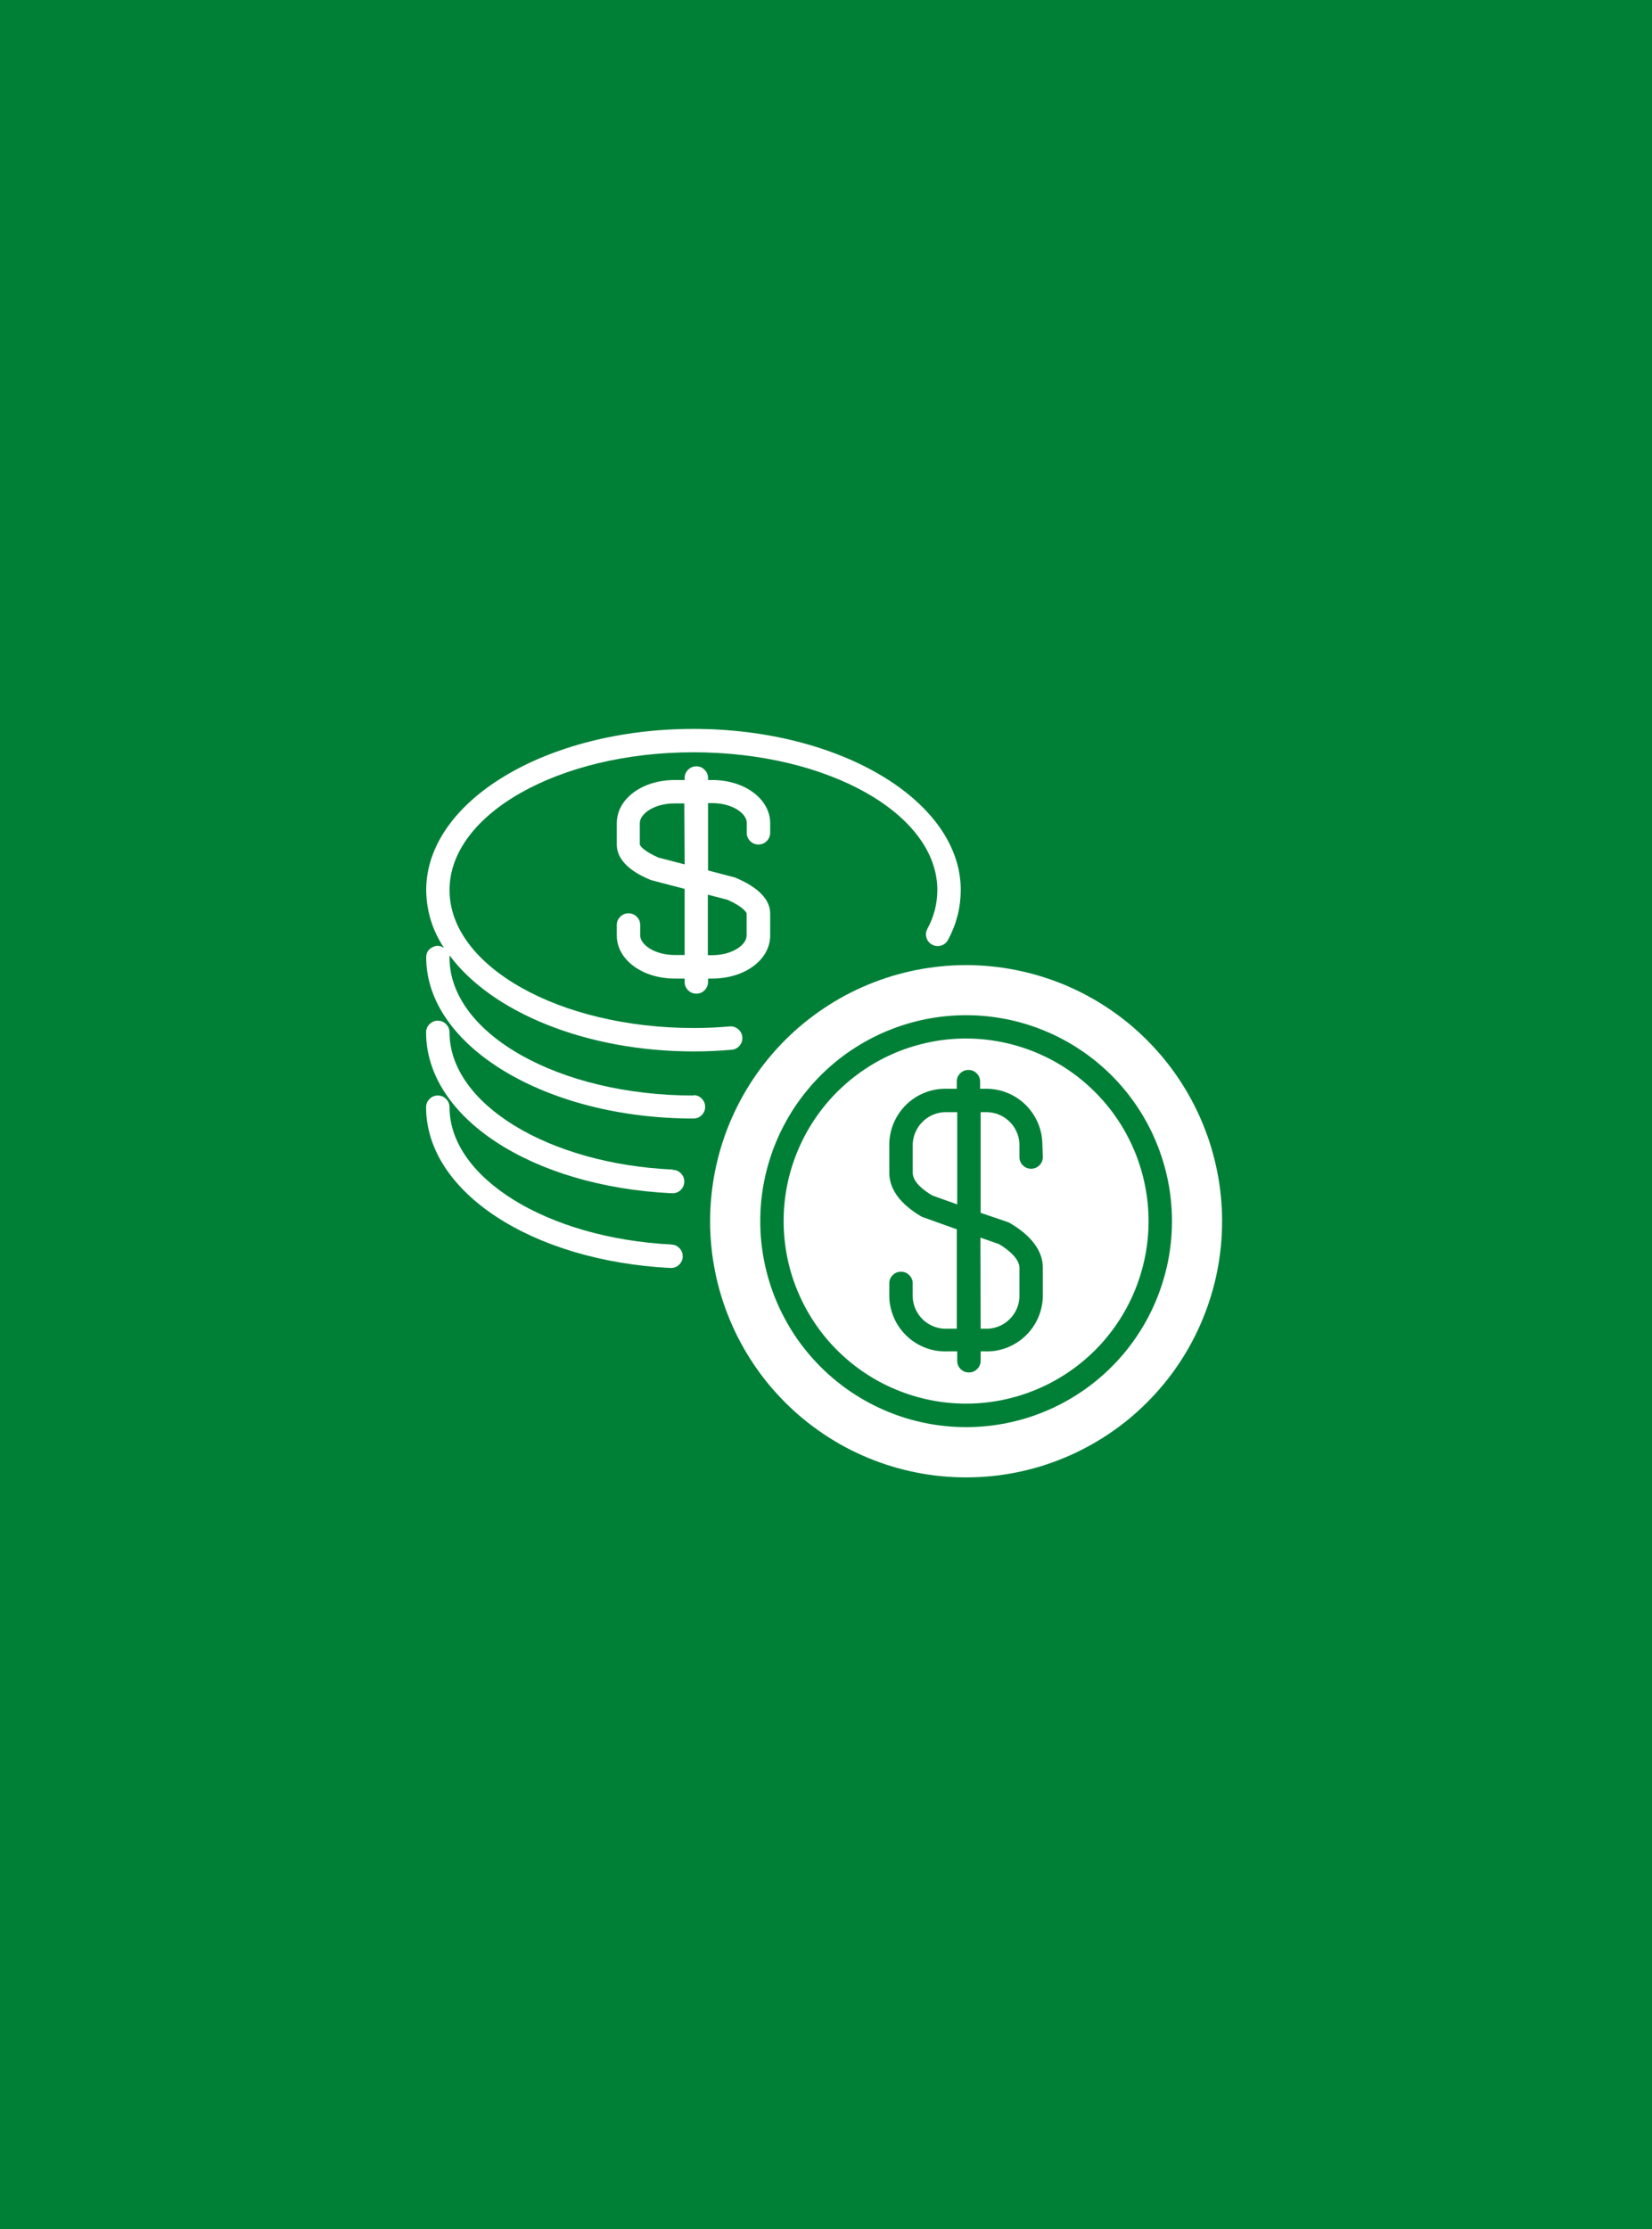
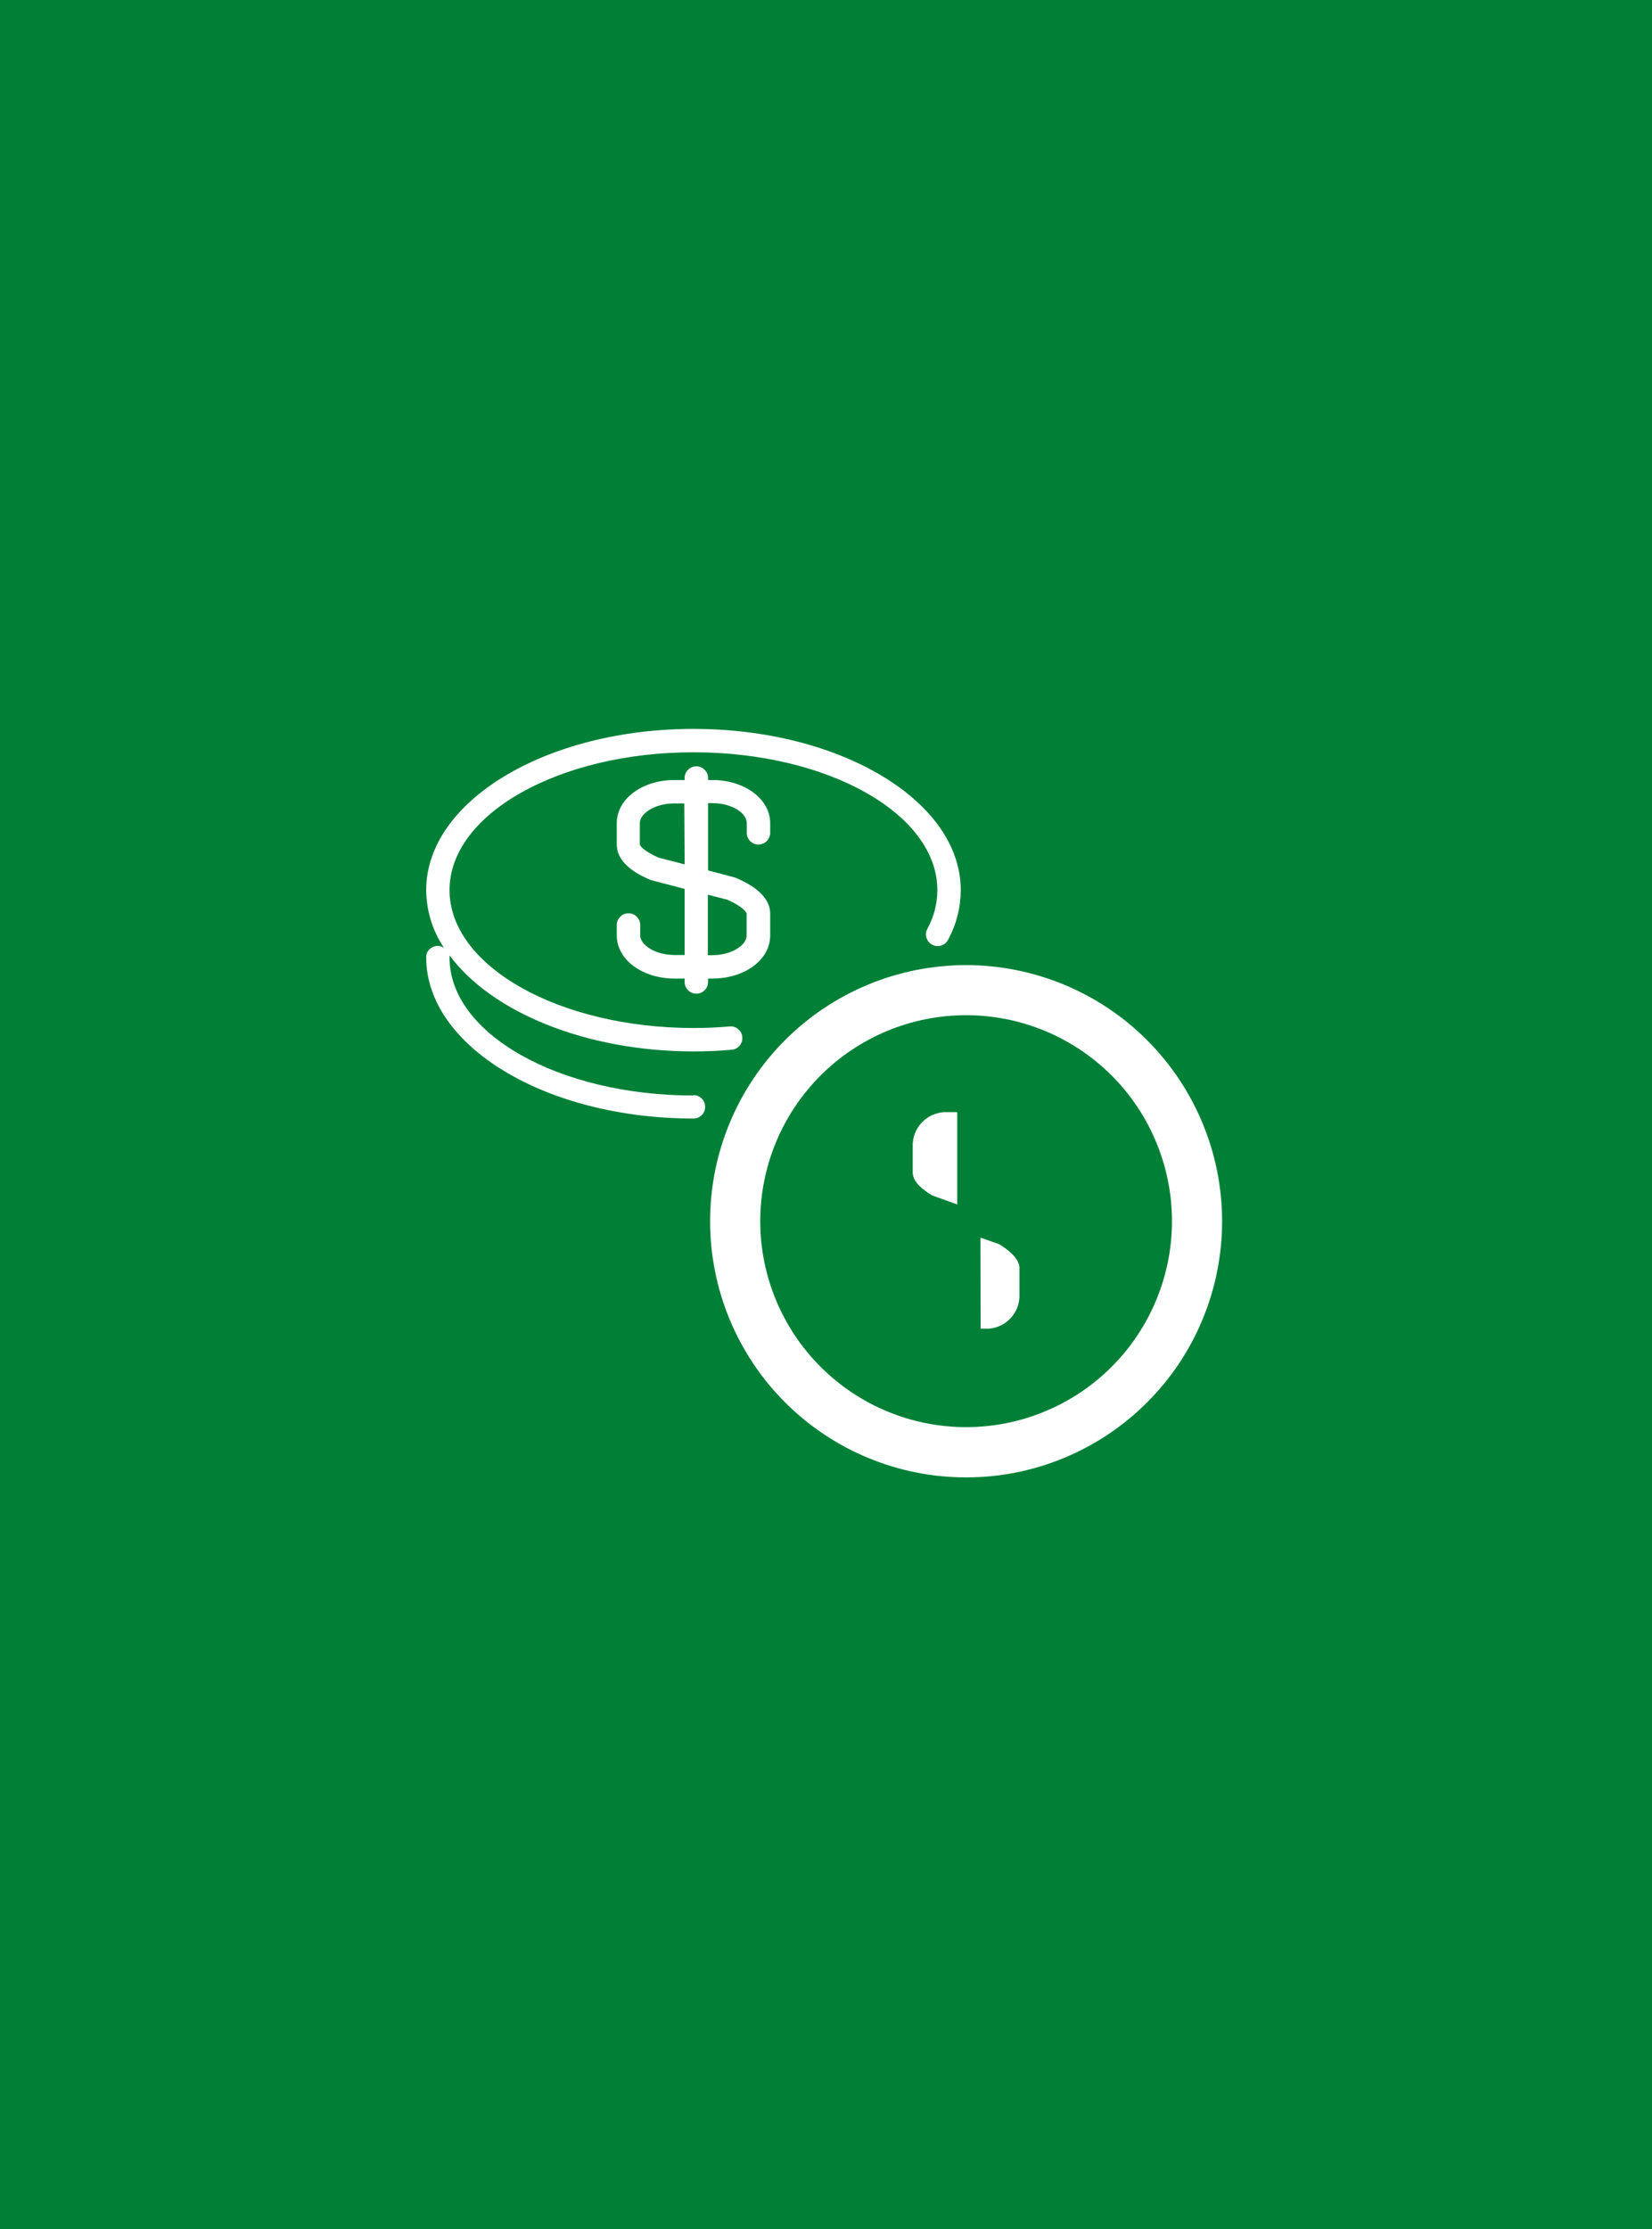
<svg xmlns="http://www.w3.org/2000/svg" width="172" zoomAndPan="magnify" viewBox="0 0 129 174" height="232" preserveAspectRatio="xMidYMid meet" version="1.0">
  <defs>
    <clipPath id="09e44bb307">
      <path d="M 33.238 56.875 L 76 56.875 L 76 88 L 33.238 88 Z M 33.238 56.875 " clip-rule="nonzero" />
    </clipPath>
    <clipPath id="eb105f6d49">
-       <path d="M 33.238 79 L 54 79 L 54 94 L 33.238 94 Z M 33.238 79 " clip-rule="nonzero" />
-     </clipPath>
+       </clipPath>
    <clipPath id="74c646d7ec">
-       <path d="M 33.238 85 L 54 85 L 54 99 L 33.238 99 Z M 33.238 85 " clip-rule="nonzero" />
-     </clipPath>
+       </clipPath>
    <clipPath id="2475273393">
      <path d="M 55 75 L 95.488 75 L 95.488 116 L 55 116 Z M 55 75 " clip-rule="nonzero" />
    </clipPath>
  </defs>
-   <rect x="-12.9" width="154.8" fill="#ffffff" y="-17.4" height="208.8" fill-opacity="1" />
  <rect x="-12.9" width="154.8" fill="#ffffff" y="-17.4" height="208.8" fill-opacity="1" />
  <rect x="-12.9" width="154.8" fill="#008037" y="-17.4" height="208.8" fill-opacity="1" />
  <g clip-path="url(#09e44bb307)">
    <path fill="#ffffff" d="M 54.148 85.516 C 43.648 85.516 35.102 80.691 35.102 74.758 C 35.109 74.699 35.109 74.637 35.102 74.574 C 38.344 78.961 45.672 82.074 54.18 82.074 C 55.172 82.074 56.172 82.031 57.16 81.941 C 57.406 81.914 57.605 81.805 57.762 81.613 C 57.918 81.422 57.984 81.203 57.965 80.957 C 57.945 80.711 57.84 80.508 57.656 80.348 C 57.469 80.184 57.254 80.109 57.004 80.121 C 56.07 80.203 55.121 80.246 54.18 80.246 C 43.648 80.246 35.102 75.414 35.102 69.48 C 35.102 63.547 43.648 58.723 54.148 58.723 C 64.648 58.723 73.195 63.527 73.195 69.48 C 73.191 70.555 72.93 71.562 72.414 72.508 C 72.297 72.73 72.273 72.961 72.348 73.203 C 72.422 73.445 72.57 73.625 72.793 73.742 C 73.02 73.863 73.25 73.883 73.492 73.809 C 73.734 73.734 73.91 73.586 74.031 73.363 C 74.684 72.152 75.016 70.859 75.023 69.48 C 75.023 62.539 65.656 56.898 54.148 56.898 C 42.641 56.898 33.281 62.539 33.281 69.48 C 33.301 71.125 33.766 72.629 34.676 74 C 34.383 73.797 34.078 73.777 33.758 73.945 C 33.441 74.109 33.285 74.371 33.281 74.73 C 33.281 81.672 42.641 87.312 54.148 87.312 C 54.402 87.312 54.617 87.223 54.793 87.047 C 54.973 86.867 55.062 86.652 55.062 86.398 C 55.062 86.148 54.973 85.934 54.793 85.754 C 54.617 85.574 54.402 85.488 54.148 85.488 Z M 54.148 85.516 " fill-opacity="1" fill-rule="nonzero" />
  </g>
  <g clip-path="url(#eb105f6d49)">
    <path fill="#ffffff" d="M 52.547 91.297 C 42.766 90.852 35.102 86.137 35.102 80.59 C 35.102 80.34 35.012 80.121 34.832 79.945 C 34.656 79.766 34.441 79.676 34.188 79.676 C 33.934 79.676 33.719 79.766 33.543 79.945 C 33.363 80.121 33.273 80.34 33.273 80.59 C 33.273 87.227 41.516 92.621 52.453 93.145 L 52.496 93.145 C 52.75 93.152 52.969 93.066 53.148 92.895 C 53.332 92.719 53.426 92.508 53.434 92.254 C 53.438 92 53.355 91.785 53.18 91.602 C 53.008 91.418 52.793 91.324 52.543 91.32 Z M 52.547 91.297 " fill-opacity="1" fill-rule="nonzero" />
  </g>
  <g clip-path="url(#74c646d7ec)">
-     <path fill="#ffffff" d="M 52.434 97.145 C 42.715 96.652 35.102 91.941 35.102 86.43 C 35.102 86.176 35.012 85.961 34.832 85.785 C 34.656 85.605 34.441 85.516 34.188 85.516 C 33.934 85.516 33.719 85.605 33.543 85.785 C 33.363 85.961 33.273 86.176 33.273 86.43 C 33.273 93.008 41.465 98.414 52.328 98.977 L 52.375 98.977 C 52.625 98.984 52.844 98.902 53.027 98.727 C 53.207 98.555 53.305 98.34 53.312 98.09 C 53.316 97.836 53.234 97.621 53.062 97.438 C 52.891 97.254 52.676 97.156 52.426 97.152 Z M 52.434 97.145 " fill-opacity="1" fill-rule="nonzero" />
+     <path fill="#ffffff" d="M 52.434 97.145 C 42.715 96.652 35.102 91.941 35.102 86.43 C 35.102 86.176 35.012 85.961 34.832 85.785 C 34.656 85.605 34.441 85.516 34.188 85.516 C 33.934 85.516 33.719 85.605 33.543 85.785 C 33.363 85.961 33.273 86.176 33.273 86.43 C 33.273 93.008 41.465 98.414 52.328 98.977 L 52.375 98.977 C 52.625 98.984 52.844 98.902 53.027 98.727 C 53.207 98.555 53.305 98.34 53.312 98.09 C 53.316 97.836 53.234 97.621 53.062 97.438 Z M 52.434 97.145 " fill-opacity="1" fill-rule="nonzero" />
  </g>
  <path fill="#ffffff" d="M 76.574 103.719 L 76.902 103.719 C 77.242 103.738 77.574 103.688 77.895 103.57 C 78.215 103.457 78.504 103.285 78.754 103.055 C 79.008 102.828 79.207 102.559 79.355 102.254 C 79.504 101.945 79.586 101.621 79.605 101.281 L 79.605 98.965 C 79.605 98.398 79.027 97.727 78.02 97.121 L 76.559 96.609 Z M 76.574 103.719 " fill-opacity="1" fill-rule="nonzero" />
  <g clip-path="url(#2475273393)">
    <path fill="#ffffff" d="M 75.441 75.336 C 74.785 75.336 74.133 75.367 73.48 75.434 C 72.828 75.496 72.184 75.594 71.539 75.719 C 70.898 75.848 70.262 76.008 69.637 76.195 C 69.012 76.387 68.395 76.605 67.789 76.859 C 67.184 77.109 66.594 77.387 66.016 77.695 C 65.438 78.004 64.879 78.344 64.332 78.707 C 63.789 79.07 63.262 79.461 62.758 79.875 C 62.25 80.289 61.766 80.73 61.305 81.191 C 60.84 81.656 60.402 82.141 59.984 82.648 C 59.57 83.152 59.18 83.68 58.816 84.223 C 58.453 84.77 58.117 85.328 57.809 85.906 C 57.5 86.484 57.223 87.074 56.969 87.68 C 56.719 88.285 56.5 88.902 56.309 89.527 C 56.121 90.156 55.961 90.789 55.832 91.434 C 55.707 92.074 55.609 92.723 55.547 93.375 C 55.48 94.023 55.449 94.68 55.449 95.332 C 55.449 95.988 55.48 96.641 55.547 97.293 C 55.609 97.945 55.707 98.594 55.836 99.234 C 55.961 99.875 56.121 100.512 56.312 101.137 C 56.5 101.766 56.723 102.379 56.973 102.984 C 57.223 103.59 57.504 104.184 57.812 104.758 C 58.121 105.336 58.457 105.898 58.82 106.441 C 59.184 106.988 59.574 107.512 59.988 108.02 C 60.406 108.523 60.844 109.008 61.309 109.473 C 61.77 109.934 62.254 110.375 62.762 110.789 C 63.266 111.203 63.793 111.594 64.336 111.957 C 64.883 112.32 65.441 112.66 66.02 112.969 C 66.598 113.277 67.188 113.555 67.793 113.805 C 68.398 114.055 69.016 114.277 69.641 114.465 C 70.27 114.656 70.902 114.816 71.543 114.941 C 72.188 115.07 72.832 115.168 73.484 115.23 C 74.137 115.293 74.789 115.324 75.445 115.324 C 76.102 115.324 76.754 115.293 77.406 115.23 C 78.055 115.164 78.703 115.07 79.344 114.941 C 79.988 114.812 80.621 114.652 81.25 114.465 C 81.875 114.273 82.492 114.051 83.094 113.801 C 83.699 113.551 84.293 113.27 84.867 112.961 C 85.445 112.652 86.008 112.316 86.551 111.953 C 87.094 111.59 87.621 111.199 88.125 110.785 C 88.633 110.367 89.117 109.93 89.578 109.465 C 90.043 109 90.48 108.516 90.898 108.012 C 91.312 107.504 91.703 106.98 92.066 106.434 C 92.43 105.891 92.766 105.328 93.074 104.75 C 93.383 104.172 93.66 103.582 93.91 102.977 C 94.16 102.371 94.383 101.754 94.57 101.129 C 94.762 100.5 94.922 99.867 95.047 99.227 C 95.176 98.582 95.27 97.934 95.336 97.285 C 95.398 96.633 95.43 95.977 95.43 95.324 C 95.43 94.668 95.398 94.016 95.332 93.363 C 95.27 92.715 95.172 92.066 95.043 91.426 C 94.914 90.781 94.754 90.148 94.566 89.523 C 94.375 88.895 94.152 88.281 93.902 87.676 C 93.652 87.07 93.371 86.48 93.062 85.902 C 92.754 85.328 92.418 84.766 92.055 84.223 C 91.691 83.676 91.301 83.152 90.887 82.648 C 90.469 82.141 90.031 81.656 89.57 81.195 C 89.105 80.73 88.621 80.293 88.117 79.875 C 87.609 79.461 87.086 79.07 86.539 78.707 C 85.996 78.344 85.438 78.008 84.859 77.699 C 84.281 77.391 83.691 77.113 83.086 76.859 C 82.48 76.609 81.867 76.391 81.238 76.199 C 80.613 76.008 79.98 75.852 79.34 75.723 C 78.695 75.594 78.051 75.496 77.398 75.434 C 76.746 75.367 76.094 75.336 75.441 75.336 Z M 75.441 111.402 C 74.914 111.402 74.387 111.375 73.863 111.324 C 73.34 111.273 72.82 111.195 72.305 111.094 C 71.789 110.988 71.277 110.863 70.773 110.711 C 70.27 110.555 69.773 110.379 69.289 110.176 C 68.801 109.977 68.328 109.75 67.863 109.504 C 67.398 109.254 66.949 108.984 66.508 108.691 C 66.07 108.398 65.648 108.086 65.242 107.75 C 64.836 107.418 64.445 107.066 64.074 106.691 C 63.703 106.32 63.348 105.93 63.016 105.523 C 62.68 105.117 62.367 104.695 62.074 104.258 C 61.781 103.816 61.512 103.367 61.266 102.902 C 61.016 102.438 60.789 101.961 60.59 101.477 C 60.387 100.988 60.211 100.496 60.059 99.992 C 59.906 99.488 59.777 98.977 59.676 98.461 C 59.57 97.945 59.496 97.422 59.441 96.898 C 59.391 96.375 59.367 95.852 59.367 95.324 C 59.367 94.797 59.391 94.273 59.441 93.746 C 59.496 93.223 59.57 92.703 59.676 92.188 C 59.777 91.672 59.906 91.16 60.059 90.656 C 60.211 90.152 60.387 89.656 60.59 89.172 C 60.789 88.684 61.016 88.207 61.266 87.746 C 61.512 87.281 61.781 86.828 62.074 86.391 C 62.367 85.953 62.68 85.531 63.016 85.125 C 63.348 84.715 63.703 84.328 64.074 83.953 C 64.445 83.582 64.836 83.23 65.242 82.895 C 65.648 82.562 66.07 82.246 66.508 81.957 C 66.949 81.664 67.398 81.391 67.863 81.145 C 68.328 80.895 68.801 80.672 69.289 80.469 C 69.773 80.27 70.27 80.09 70.773 79.938 C 71.277 79.785 71.789 79.656 72.305 79.555 C 72.82 79.453 73.34 79.375 73.863 79.324 C 74.387 79.27 74.914 79.246 75.441 79.246 C 75.965 79.246 76.492 79.27 77.016 79.324 C 77.539 79.375 78.059 79.453 78.574 79.555 C 79.094 79.656 79.602 79.785 80.105 79.938 C 80.609 80.09 81.105 80.27 81.59 80.469 C 82.078 80.672 82.555 80.895 83.016 81.145 C 83.48 81.391 83.934 81.664 84.371 81.957 C 84.809 82.246 85.23 82.562 85.637 82.895 C 86.043 83.23 86.434 83.582 86.805 83.953 C 87.18 84.328 87.531 84.715 87.867 85.125 C 88.199 85.531 88.512 85.953 88.805 86.391 C 89.098 86.828 89.367 87.281 89.617 87.746 C 89.863 88.207 90.09 88.684 90.289 89.172 C 90.492 89.656 90.668 90.152 90.82 90.656 C 90.977 91.16 91.102 91.672 91.207 92.188 C 91.309 92.703 91.387 93.223 91.438 93.746 C 91.488 94.273 91.516 94.797 91.516 95.324 C 91.516 95.852 91.488 96.375 91.438 96.898 C 91.387 97.422 91.309 97.945 91.207 98.461 C 91.102 98.977 90.977 99.488 90.82 99.992 C 90.668 100.496 90.492 100.988 90.289 101.477 C 90.09 101.961 89.863 102.438 89.617 102.902 C 89.367 103.367 89.098 103.816 88.805 104.254 C 88.512 104.695 88.199 105.117 87.867 105.523 C 87.531 105.93 87.18 106.32 86.805 106.691 C 86.434 107.066 86.043 107.418 85.637 107.75 C 85.23 108.086 84.809 108.398 84.371 108.691 C 83.934 108.984 83.48 109.254 83.016 109.504 C 82.555 109.75 82.078 109.977 81.59 110.176 C 81.105 110.379 80.609 110.555 80.105 110.711 C 79.602 110.863 79.094 110.988 78.574 111.094 C 78.059 111.195 77.539 111.273 77.016 111.324 C 76.492 111.375 75.965 111.402 75.441 111.402 Z M 75.441 111.402 " fill-opacity="1" fill-rule="nonzero" />
  </g>
  <path fill="#ffffff" d="M 71.273 89.258 L 71.273 91.539 C 71.273 92.27 72.094 92.898 72.801 93.32 L 74.746 94.016 L 74.746 86.816 L 74.016 86.816 C 73.672 86.797 73.336 86.844 73.012 86.957 C 72.688 87.07 72.398 87.242 72.141 87.469 C 71.883 87.699 71.68 87.969 71.531 88.277 C 71.379 88.586 71.297 88.914 71.273 89.258 Z M 71.273 89.258 " fill-opacity="1" fill-rule="nonzero" />
-   <path fill="#ffffff" d="M 75.441 81.066 C 74.504 81.066 73.578 81.156 72.66 81.34 C 71.742 81.523 70.852 81.793 69.988 82.148 C 69.125 82.508 68.301 82.945 67.523 83.469 C 66.746 83.988 66.027 84.578 65.367 85.238 C 64.703 85.902 64.113 86.621 63.594 87.398 C 63.074 88.176 62.637 88.996 62.277 89.863 C 61.918 90.727 61.648 91.617 61.465 92.535 C 61.285 93.453 61.191 94.379 61.191 95.316 C 61.191 96.25 61.285 97.18 61.465 98.098 C 61.648 99.016 61.918 99.906 62.277 100.77 C 62.637 101.633 63.074 102.457 63.594 103.234 C 64.113 104.012 64.703 104.73 65.367 105.395 C 66.027 106.055 66.746 106.645 67.523 107.164 C 68.301 107.684 69.125 108.125 69.988 108.48 C 70.852 108.84 71.742 109.109 72.66 109.293 C 73.578 109.477 74.504 109.566 75.441 109.566 C 76.375 109.566 77.301 109.477 78.219 109.293 C 79.137 109.109 80.027 108.84 80.891 108.48 C 81.758 108.125 82.578 107.684 83.355 107.164 C 84.133 106.645 84.852 106.055 85.516 105.395 C 86.176 104.73 86.766 104.012 87.285 103.234 C 87.805 102.457 88.246 101.633 88.602 100.77 C 88.961 99.906 89.23 99.016 89.414 98.098 C 89.598 97.18 89.688 96.25 89.688 95.316 C 89.688 94.379 89.594 93.453 89.41 92.539 C 89.227 91.621 88.957 90.73 88.598 89.867 C 88.238 89.004 87.801 88.18 87.281 87.402 C 86.762 86.625 86.168 85.906 85.508 85.246 C 84.848 84.586 84.129 83.992 83.352 83.473 C 82.574 82.953 81.754 82.516 80.891 82.156 C 80.023 81.797 79.137 81.527 78.219 81.344 C 77.301 81.16 76.375 81.066 75.441 81.066 Z M 81.43 90.316 C 81.43 90.57 81.344 90.785 81.164 90.965 C 80.984 91.141 80.77 91.23 80.52 91.23 C 80.266 91.23 80.051 91.141 79.871 90.965 C 79.695 90.785 79.605 90.57 79.605 90.316 L 79.605 89.258 C 79.586 88.918 79.504 88.594 79.355 88.285 C 79.207 87.977 79.008 87.711 78.754 87.48 C 78.504 87.254 78.215 87.082 77.895 86.965 C 77.574 86.852 77.242 86.801 76.902 86.816 L 76.574 86.816 L 76.574 94.672 L 78.715 95.402 C 78.766 95.422 78.816 95.449 78.867 95.477 C 80.547 96.457 81.43 97.668 81.43 98.934 L 81.43 101.223 C 81.426 101.512 81.387 101.797 81.324 102.078 C 81.262 102.359 81.168 102.633 81.051 102.898 C 80.934 103.16 80.789 103.41 80.621 103.648 C 80.453 103.883 80.266 104.102 80.055 104.297 C 79.844 104.496 79.617 104.672 79.371 104.824 C 79.125 104.98 78.867 105.105 78.598 105.211 C 78.328 105.312 78.047 105.387 77.762 105.434 C 77.477 105.48 77.191 105.5 76.902 105.488 L 76.574 105.488 L 76.574 106.219 C 76.574 106.473 76.484 106.688 76.305 106.867 C 76.125 107.043 75.91 107.133 75.66 107.133 C 75.406 107.133 75.191 107.043 75.012 106.867 C 74.836 106.688 74.746 106.473 74.746 106.219 L 74.746 105.488 L 74.016 105.488 C 73.727 105.5 73.438 105.484 73.152 105.441 C 72.863 105.398 72.586 105.324 72.312 105.227 C 72.039 105.125 71.781 105 71.535 104.848 C 71.285 104.695 71.055 104.523 70.844 104.324 C 70.629 104.129 70.441 103.91 70.27 103.676 C 70.102 103.441 69.953 103.191 69.836 102.93 C 69.715 102.664 69.621 102.391 69.555 102.109 C 69.488 101.828 69.449 101.539 69.441 101.25 L 69.441 100.184 C 69.441 99.93 69.531 99.715 69.707 99.539 C 69.887 99.359 70.102 99.27 70.355 99.27 C 70.605 99.27 70.82 99.359 71 99.539 C 71.18 99.715 71.27 99.93 71.27 100.184 L 71.27 101.25 C 71.285 101.594 71.367 101.922 71.512 102.234 C 71.66 102.547 71.859 102.816 72.113 103.051 C 72.371 103.281 72.66 103.457 72.984 103.57 C 73.309 103.688 73.641 103.738 73.984 103.719 L 74.715 103.719 L 74.715 95.961 L 72.078 95.016 L 71.918 94.945 C 70.289 93.973 69.441 92.824 69.441 91.539 L 69.441 89.258 C 69.449 88.969 69.484 88.684 69.551 88.398 C 69.613 88.117 69.703 87.844 69.824 87.578 C 69.941 87.316 70.086 87.066 70.254 86.828 C 70.422 86.594 70.609 86.375 70.82 86.176 C 71.031 85.98 71.262 85.805 71.504 85.648 C 71.75 85.496 72.012 85.371 72.281 85.266 C 72.551 85.164 72.832 85.09 73.117 85.043 C 73.402 84.996 73.688 84.98 73.98 84.988 L 74.711 84.988 L 74.711 84.434 C 74.711 84.184 74.797 83.965 74.977 83.789 C 75.156 83.609 75.371 83.52 75.621 83.52 C 75.875 83.52 76.09 83.609 76.27 83.789 C 76.445 83.965 76.535 84.184 76.535 84.434 L 76.535 84.988 L 76.863 84.988 C 77.152 84.98 77.441 85 77.727 85.047 C 78.012 85.094 78.289 85.168 78.559 85.27 C 78.832 85.371 79.09 85.5 79.336 85.652 C 79.578 85.805 79.809 85.98 80.02 86.18 C 80.23 86.379 80.418 86.594 80.586 86.832 C 80.754 87.066 80.895 87.316 81.016 87.582 C 81.133 87.844 81.223 88.117 81.289 88.402 C 81.352 88.684 81.387 88.969 81.395 89.258 Z M 81.43 90.316 " fill-opacity="1" fill-rule="nonzero" />
  <path fill="#ffffff" d="M 59.211 65.922 C 59.336 65.926 59.457 65.902 59.57 65.855 C 59.688 65.809 59.789 65.742 59.875 65.652 C 59.965 65.566 60.031 65.461 60.074 65.348 C 60.121 65.23 60.145 65.113 60.141 64.988 L 60.141 64.258 C 60.141 62.371 58.152 60.887 55.609 60.887 L 55.289 60.887 L 55.289 60.734 C 55.289 60.48 55.199 60.266 55.02 60.09 C 54.844 59.91 54.629 59.82 54.375 59.82 C 54.125 59.82 53.906 59.91 53.73 60.09 C 53.551 60.266 53.461 60.48 53.461 60.734 L 53.461 60.887 L 52.695 60.887 C 50.152 60.887 48.164 62.348 48.164 64.258 L 48.164 65.922 C 48.164 67.551 50.117 68.395 50.766 68.672 C 50.805 68.691 50.848 68.707 50.891 68.715 L 53.461 69.387 L 53.461 74.547 L 52.695 74.547 C 51.102 74.547 49.992 73.734 49.992 73.012 L 49.992 72.207 C 49.992 71.957 49.902 71.738 49.723 71.562 C 49.547 71.383 49.332 71.293 49.078 71.293 C 48.824 71.293 48.609 71.383 48.434 71.562 C 48.254 71.738 48.164 71.957 48.164 72.207 L 48.164 73.027 C 48.164 74.91 50.152 76.387 52.695 76.387 L 53.461 76.387 L 53.461 76.652 C 53.461 76.902 53.551 77.117 53.73 77.297 C 53.906 77.477 54.125 77.566 54.375 77.566 C 54.629 77.566 54.844 77.477 55.02 77.297 C 55.199 77.117 55.289 76.902 55.289 76.652 L 55.289 76.387 L 55.609 76.387 C 58.152 76.387 60.141 74.926 60.141 73.027 L 60.141 71.316 C 60.141 70.227 59.242 69.285 57.473 68.531 C 57.434 68.508 57.395 68.496 57.348 68.488 L 55.289 67.945 L 55.289 62.691 L 55.609 62.691 C 57.203 62.691 58.312 63.504 58.312 64.234 L 58.312 64.988 C 58.309 65.242 58.391 65.461 58.566 65.641 C 58.742 65.824 58.957 65.918 59.211 65.922 Z M 56.801 70.234 C 58.027 70.773 58.301 71.234 58.301 71.316 L 58.301 73.027 C 58.301 73.758 57.188 74.562 55.594 74.562 L 55.273 74.562 L 55.273 69.84 Z M 53.461 67.473 L 51.422 66.945 C 50.246 66.426 49.961 66.02 49.961 65.902 L 49.961 64.258 C 49.961 63.527 51.074 62.715 52.664 62.715 L 53.434 62.715 Z M 53.461 67.473 " fill-opacity="1" fill-rule="nonzero" />
</svg>